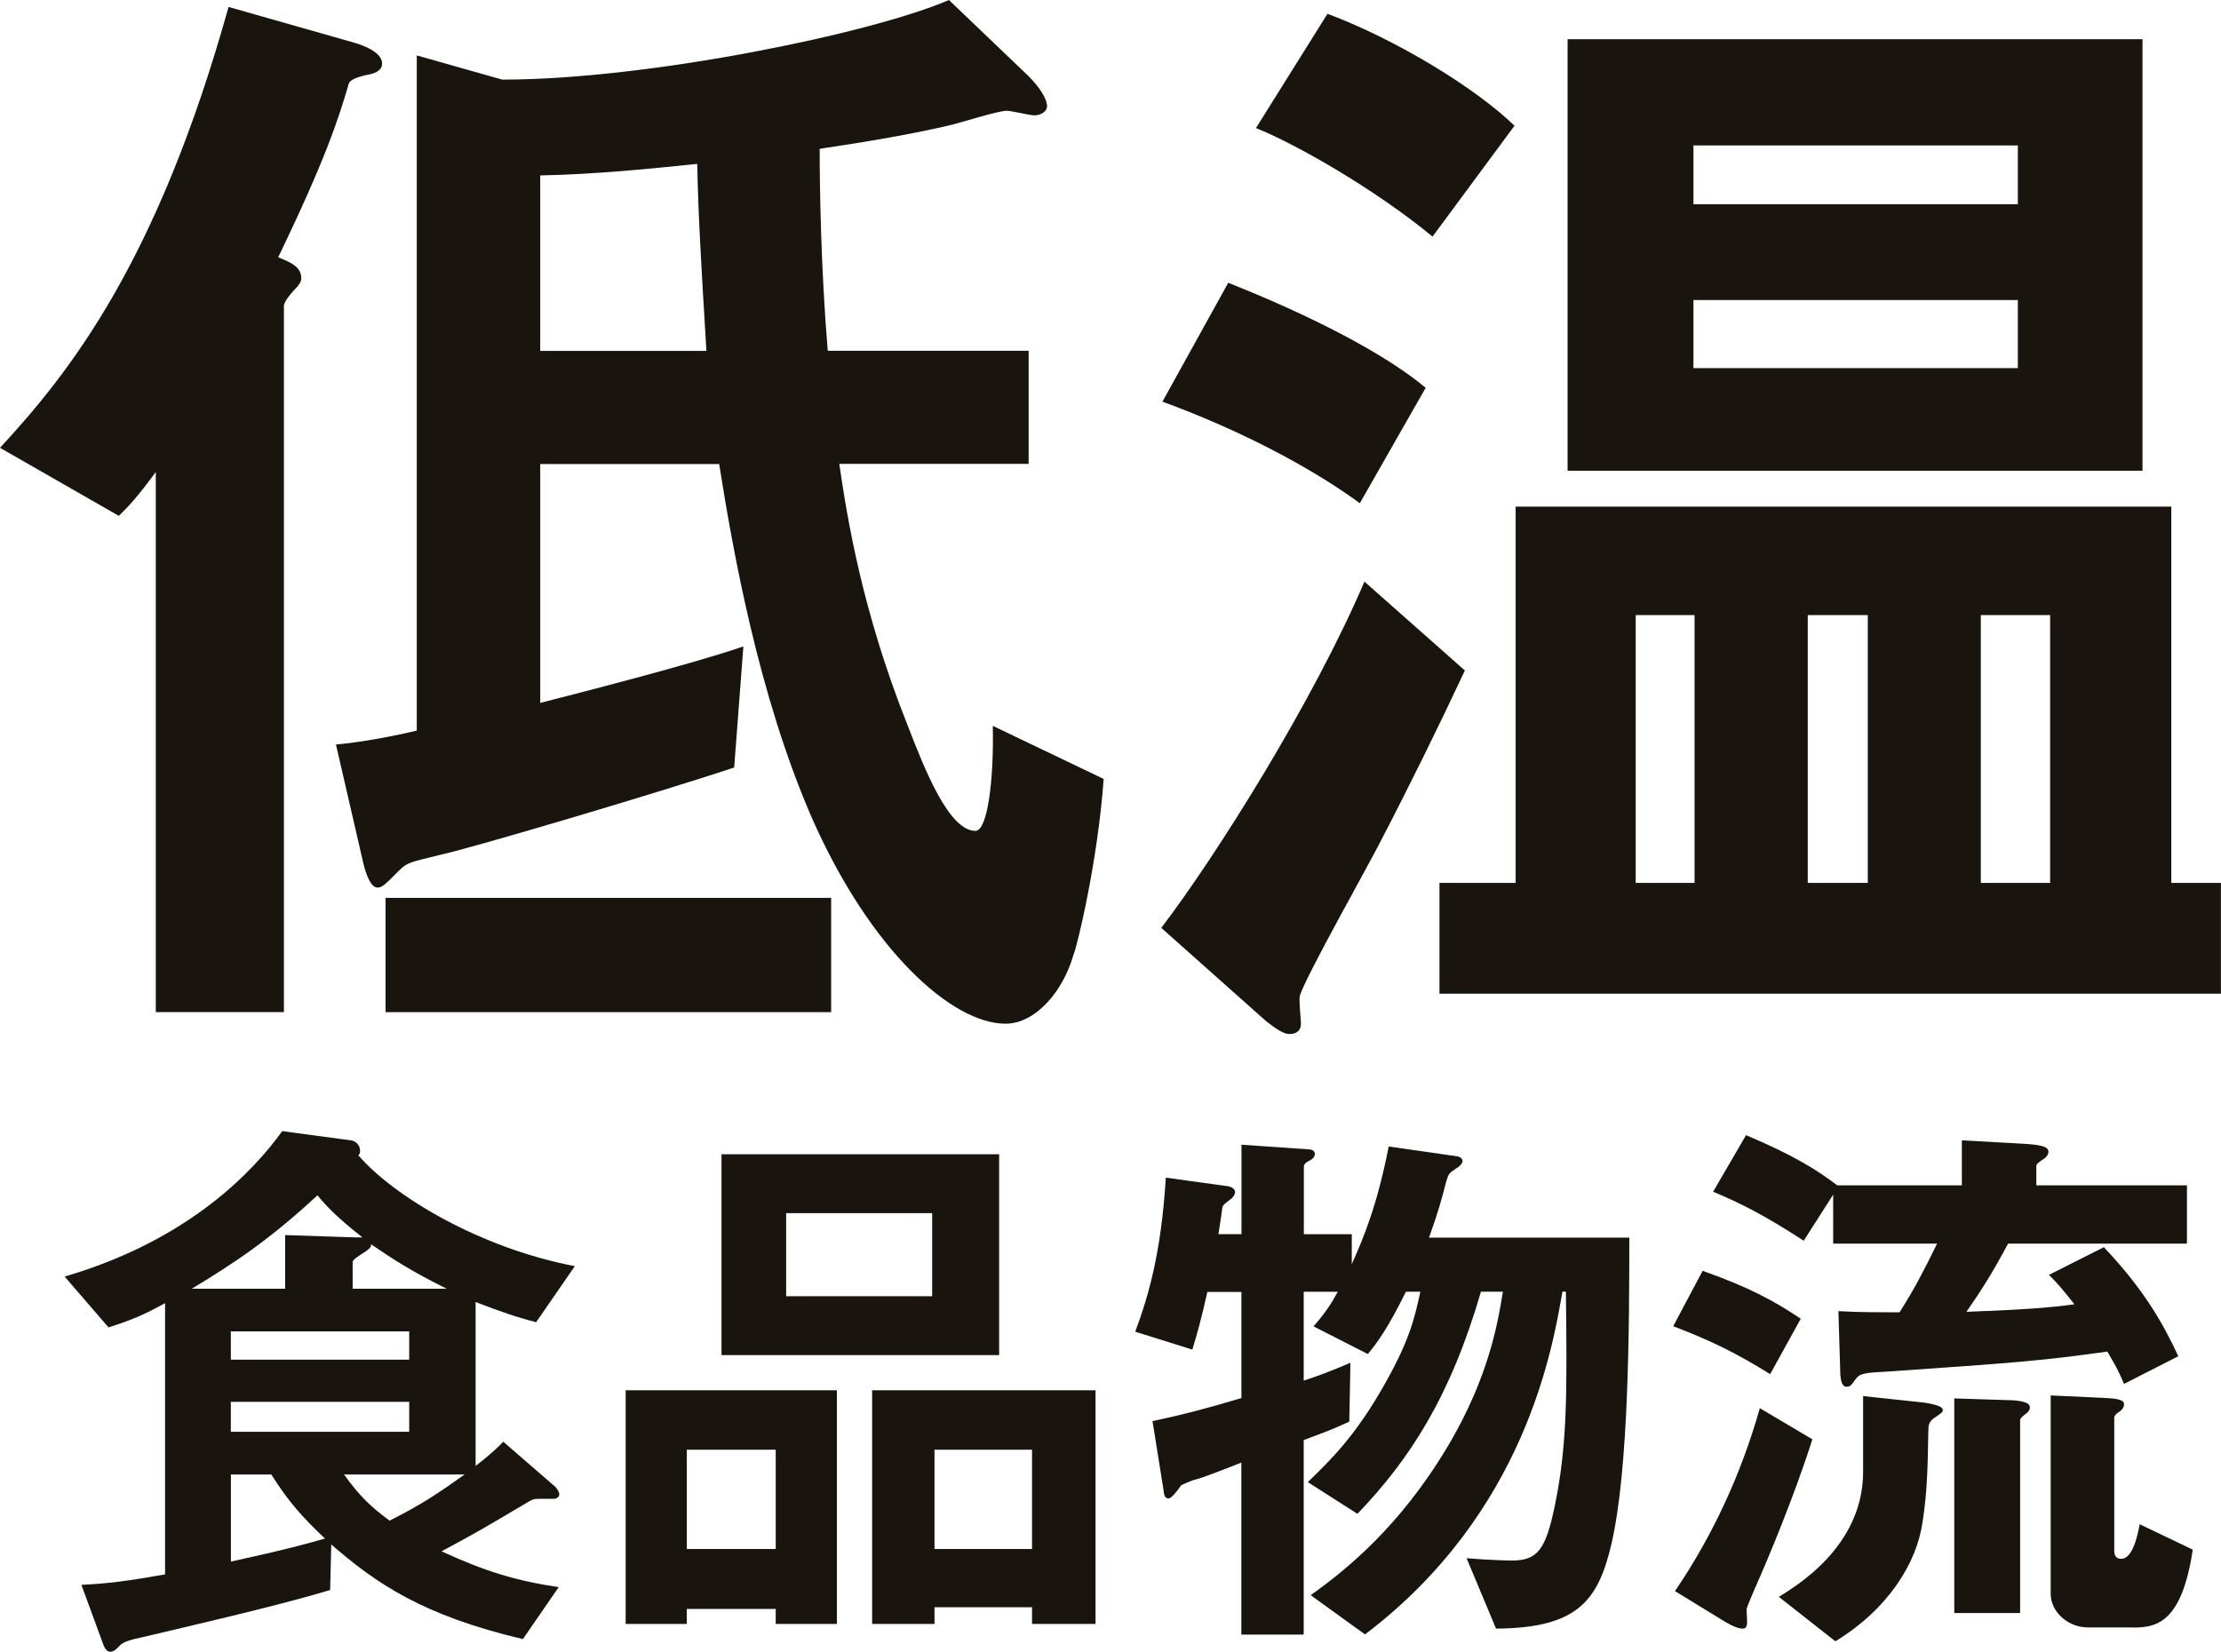
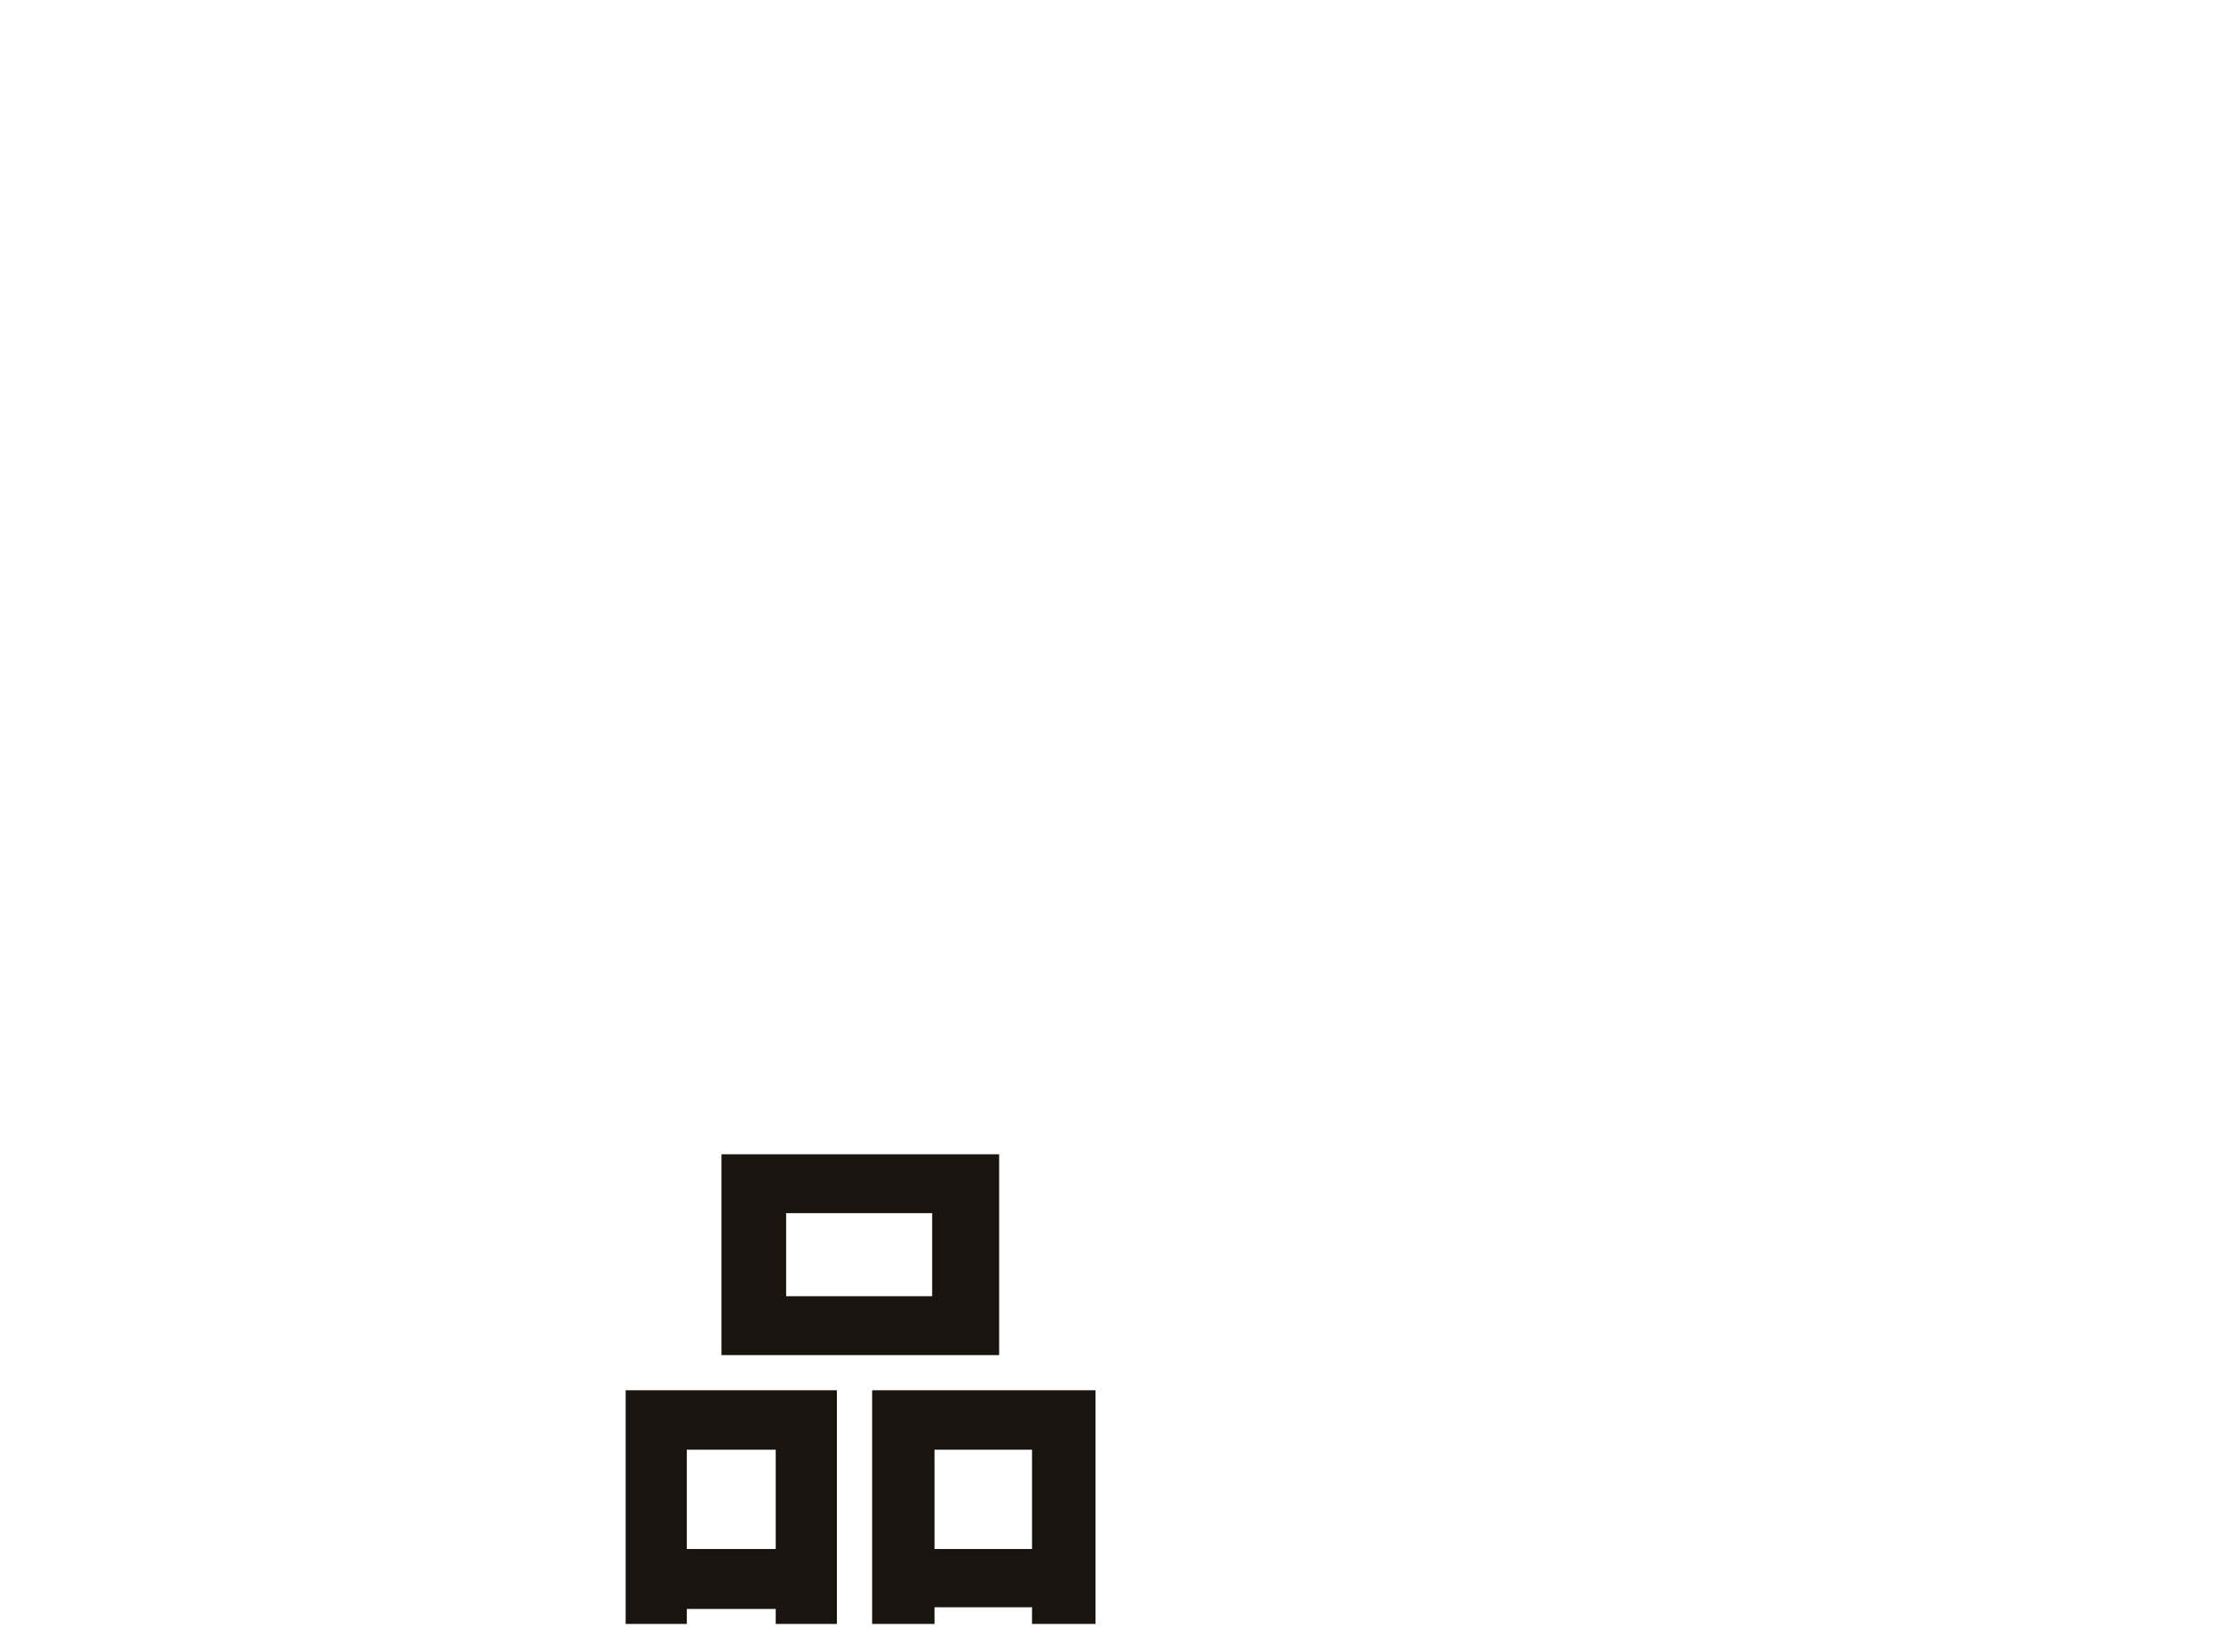
<svg xmlns="http://www.w3.org/2000/svg" id="_レイヤー_2" data-name="レイヤー 2" viewBox="0 0 313.77 233.4">
  <defs>
    <style>
      .cls-1 {
        fill: #19150e;
        stroke-width: 0px;
      }
    </style>
  </defs>
  <g id="parts">
    <g>
-       <path class="cls-1" d="M51.7,10.6c-.49.16-2.28.49-2.45,1.3-1.47,5.06-3.42,10.93-9.95,24.46,1.63.65,3.26,1.3,3.26,2.94,0,.49-.16.65-.49,1.14-.65.65-1.96,2.12-1.96,2.77v99.81h-18.1v-76.32c-2.77,3.75-3.75,4.73-5.22,6.2L0,63.28C9.79,52.68,22.18,37.18,32.29.98l17.78,5.06c1.14.33,3.91,1.3,3.91,2.94,0,1.14-1.3,1.47-2.28,1.63ZM151.67,134.87c-1.47,5.22-5.38,9.79-9.62,9.79-7.5,0-19.08-10.27-27.4-29.19-7.5-17.29-11.09-37.51-13.05-49.9h-25.28v33.76c5.06-1.3,21.69-5.54,28.7-7.99l-1.3,17.12c-10.27,3.42-37.18,11.42-41.75,12.39-3.91.98-4.4.98-5.54,2.12-2.12,2.12-2.45,2.45-3.1,2.45-.98,0-1.63-1.96-1.96-3.26l-3.91-16.96c2.12-.16,6.69-.82,11.42-1.96V7.83l12.07,3.42c20.55,0,52.19-6.52,63.11-11.25l11.25,10.76c1.63,1.63,2.61,3.26,2.61,4.24,0,.82-.98,1.3-1.79,1.3-.65,0-3.26-.65-3.91-.65-1.14,0-6.36,1.63-7.67,1.96-5.38,1.3-12.23,2.45-18.75,3.42,0,5.38.16,16.8,1.14,28.54h28.38v15.98h-26.75c1.14,7.83,3.26,20.88,9.62,36.86,2.45,6.36,5.87,15,9.62,15,1.63,0,2.61-6.69,2.45-14.84l15.66,7.5c-.82,11.58-3.75,23.65-4.24,24.79ZM54.47,143.03v-16.15h62.95v16.15h-62.95ZM98.5,23.16c-6.36.65-14.19,1.47-22.18,1.63v24.79h23.48c-.82-13.54-1.14-19.08-1.3-26.42Z" />
-       <path class="cls-1" d="M195.21,118.56c-1.79,3.59-10.93,19.73-11.58,22.18-.16.49.16,3.26.16,3.91,0,1.14-.82,1.47-1.63,1.47-1.14,0-2.77-1.47-3.26-1.79l-14.84-13.21c7.83-10.27,21.53-32.13,28.7-48.93l14.19,12.56c-3.75,7.99-7.67,15.98-11.74,23.81ZM192.11,71.11c-7.34-5.38-17.61-10.6-27.89-14.35l9.3-16.8c11.09,4.4,21.85,9.79,27.89,14.84l-9.3,16.31ZM202.38,33.43c-8.32-6.85-19.57-13.21-24.95-15.33l10.11-16.15c9.62,3.59,20.88,10.44,26.42,15.82l-11.58,15.66ZM203.36,140.42v-15.66h10.76v-53.17h92.63v53.17h7.01v15.66h-110.41ZM221.46,66.54V5.54h81.22v60.99h-81.22ZM239.4,86.92h-8.32v37.84h8.32v-37.84ZM285.07,20.55h-45.83v8.32h45.83v-8.32ZM285.07,42.4h-45.83v9.62h45.83v-9.62ZM263.87,86.92h-8.48v37.84h8.48v-37.84ZM289.63,86.92h-9.79v37.84h9.79v-37.84Z" />
-       <path class="cls-1" d="M75.75,186.84c-2.85-.73-4.97-1.47-8.56-2.85v23.16c2.53-1.96,3.26-2.77,3.91-3.42l7.34,6.36c.24.24.57.73.57,1.06,0,.41-.33.57-.65.65h-2.2c-.82,0-.9.08-1.63.49-6.2,3.67-6.85,4.08-12.15,6.93,6.2,2.85,10.52,4.16,16.55,5.06l-5.06,7.34c-14.19-3.34-20.79-7.91-27.07-13.37l-.16,6.44c-2.77.82-5.71,1.63-10.6,2.85-2.85.73-13.21,3.18-15.98,3.83-1.14.24-2.69.57-3.18,1.22-.49.49-.82.82-1.3.82s-.82-.49-1.06-1.22l-3.02-8.24c3.75-.16,6.69-.57,11.82-1.47v-38.33c-2.94,1.63-4.89,2.45-7.99,3.42l-6.2-7.18c17.61-5.14,26.75-15,30.74-20.55l9.7,1.3c.65.08,1.3.65,1.3,1.47,0,.33-.08.49-.24.65,5.06,5.87,17.29,13.13,30.58,15.66l-5.46,7.91ZM27.07,182.11h13.21v-7.58l10.03.33h.9c-3.75-2.94-5.14-4.48-6.36-5.95-6.6,6.12-11.66,9.54-17.78,13.21ZM57.81,188.14h-25.2v4h25.2v-4ZM57.81,198.09h-25.2v4.24h25.2v-4.24ZM38.33,208.36h-5.71v12.31c7.83-1.71,10.76-2.53,13.29-3.26-2.94-2.77-5.14-5.14-7.58-9.05ZM48.6,208.36c2.28,3.18,3.91,4.65,6.44,6.52,4.73-2.36,7.26-4.16,10.6-6.52h-17.04ZM52.43,175.83c0,.41-.16.57-.73.98-1.63,1.06-1.88,1.22-1.88,1.63v3.67h13.29c-4.97-2.45-7.58-4.16-10.68-6.28Z" />
      <path class="cls-1" d="M109.59,229.48v-2.12h-12.56v2.12h-8.64v-33.02h29.84v33.02h-8.64ZM109.59,204.86h-12.56v14.03h12.56v-14.03ZM101.93,191.49v-28.38h39.22v28.38h-39.22ZM131.69,171.43h-20.63v11.74h20.63v-11.74ZM145.8,229.48v-2.36h-13.78v2.36h-8.81v-33.02h31.56v33.02h-8.97ZM145.8,204.86h-13.78v14.03h13.78v-14.03Z" />
-       <path class="cls-1" d="M227.66,218.15c-1.88,8.07-4.81,11.91-16.31,11.99l-4.16-9.95c2.77.24,5.71.33,6.36.33,3.59,0,4.81-1.39,6.12-7.83,1.79-8.64,1.71-16.23,1.55-30.17h-.49c-1.39,8.07-5.3,31.31-27.89,48.44l-7.67-5.54c3.83-2.77,11.17-8.24,17.94-18.75,7.09-10.93,8.48-19.65,9.21-24.14h-3.1c-4.32,14.84-10.03,23.65-17.45,31.39l-7.01-4.48c3.26-3.18,6.77-6.52,11.01-14.11,3.34-5.95,4.08-9.05,4.89-12.8h-2.04c-2.61,5.3-4.16,7.34-5.38,8.81l-7.67-3.91c1.63-1.88,2.45-3.1,3.42-4.89h-4.81v12.56c1.96-.65,3.75-1.3,6.6-2.53l-.16,8.32c-2.12.98-2.94,1.3-6.44,2.61v27.48h-8.81v-24.3c-2.45.98-5.87,2.28-6.36,2.36-.73.16-1.3.49-2.12.82-.57.82-1.39,1.88-1.79,1.88-.57,0-.65-.49-.73-1.22l-1.55-9.7c4.57-.98,7.34-1.71,12.56-3.26v-15h-4.81c-.9,4-1.39,5.71-2.12,8.15l-8.07-2.53c1.88-5.06,3.67-11.17,4.32-21.77l8.81,1.22c.49.08.98.41.98.82,0,.16-.08.49-.49.9-1.06.82-1.14.82-1.3,1.22,0,.16-.49,3.34-.57,3.83h3.26v-12.64l9.46.65c.41,0,.9.16.9.65s-.41.73-.65.9c-.41.16-.9.49-.9.9v9.54h6.77v4.24c1.79-4,3.59-8.4,5.22-16.63l9.7,1.39c.41.08.73.33.73.65,0,.41-.49.82-.9,1.06-.98.65-1.06.73-1.39,1.79-.73,2.85-1.14,4.32-2.45,7.99h28.3c0,12.8-.08,32.78-2.53,43.3Z" />
-       <path class="cls-1" d="M250.08,194.18c-4.73-2.94-8.32-4.73-13.7-6.77l4.16-7.83c6.44,2.28,10.11,4.24,13.86,6.77l-4.32,7.83ZM247.96,224.35c-.41.98-1.14,2.69-1.22,3.02,0,.24.08,1.47.08,1.79,0,.82-.24.98-.65.98-.9,0-2.36-.9-2.61-1.06l-6.93-4.24c5.38-7.91,9.38-16.63,11.99-25.85l7.42,4.4c-2.53,7.99-6.36,17.12-8.07,20.96ZM283.68,175.75c-2.12,4-3.83,6.69-5.87,9.62,8.89-.33,12.31-.65,15.25-1.06-1.55-1.96-2.28-2.85-3.59-4.16l7.75-3.91c5.63,5.95,8.32,10.68,10.52,15.41l-7.67,3.91c-.9-2.12-1.14-2.45-2.36-4.57-9.3,1.3-12.56,1.55-31.39,2.85-3.02.16-3.59.24-4.24,1.14-.57.82-.73.98-1.22.98-.82,0-.9-1.47-.9-2.77l-.24-7.91c3.1.16,4.97.16,8.64.16,2.12-3.34,3.34-5.71,5.3-9.7h-14.68v-6.93l-4.16,6.52c-4.89-3.18-8.48-5.14-12.8-6.93l4.65-7.99c6.77,2.85,10.11,4.97,12.88,7.09h17.61v-6.36l8.81.49c2.69.16,3.42.49,3.42,1.14,0,.33-.24.73-.65.98-.82.57-1.06.73-1.06,1.06v2.69h21.28v8.24h-25.28ZM273.24,200.37c-.73.57-.82.98-.82,1.88-.08,4.08-.08,8.24-.82,12.88-.82,5.71-4.81,12.23-12.31,16.8l-7.99-6.28c6.85-4.08,11.91-9.95,11.91-17.69v-10.68l7.67.82c.98.08,3.59.41,3.59,1.14,0,.33-.16.41-1.22,1.14ZM285.96,199.97c-.16.16-.57.41-.57.73v27.24h-9.3v-30.33l7.5.24c1.14,0,3.18.16,3.18.98,0,.49-.24.73-.82,1.14ZM301.37,229.97h-6.44c-2.77,0-5.22-2.2-5.22-4.73v-28.05l7.18.33c1.3.08,3.18.08,3.18.9,0,.57-.41.9-.65,1.06s-.73.49-.73.82v18.84c0,.65.24,1.14.98,1.14,1.55,0,2.28-3.02,2.61-4.89l7.5,3.59c-1.55,10.36-5.14,11.01-8.4,11.01Z" />
    </g>
  </g>
</svg>